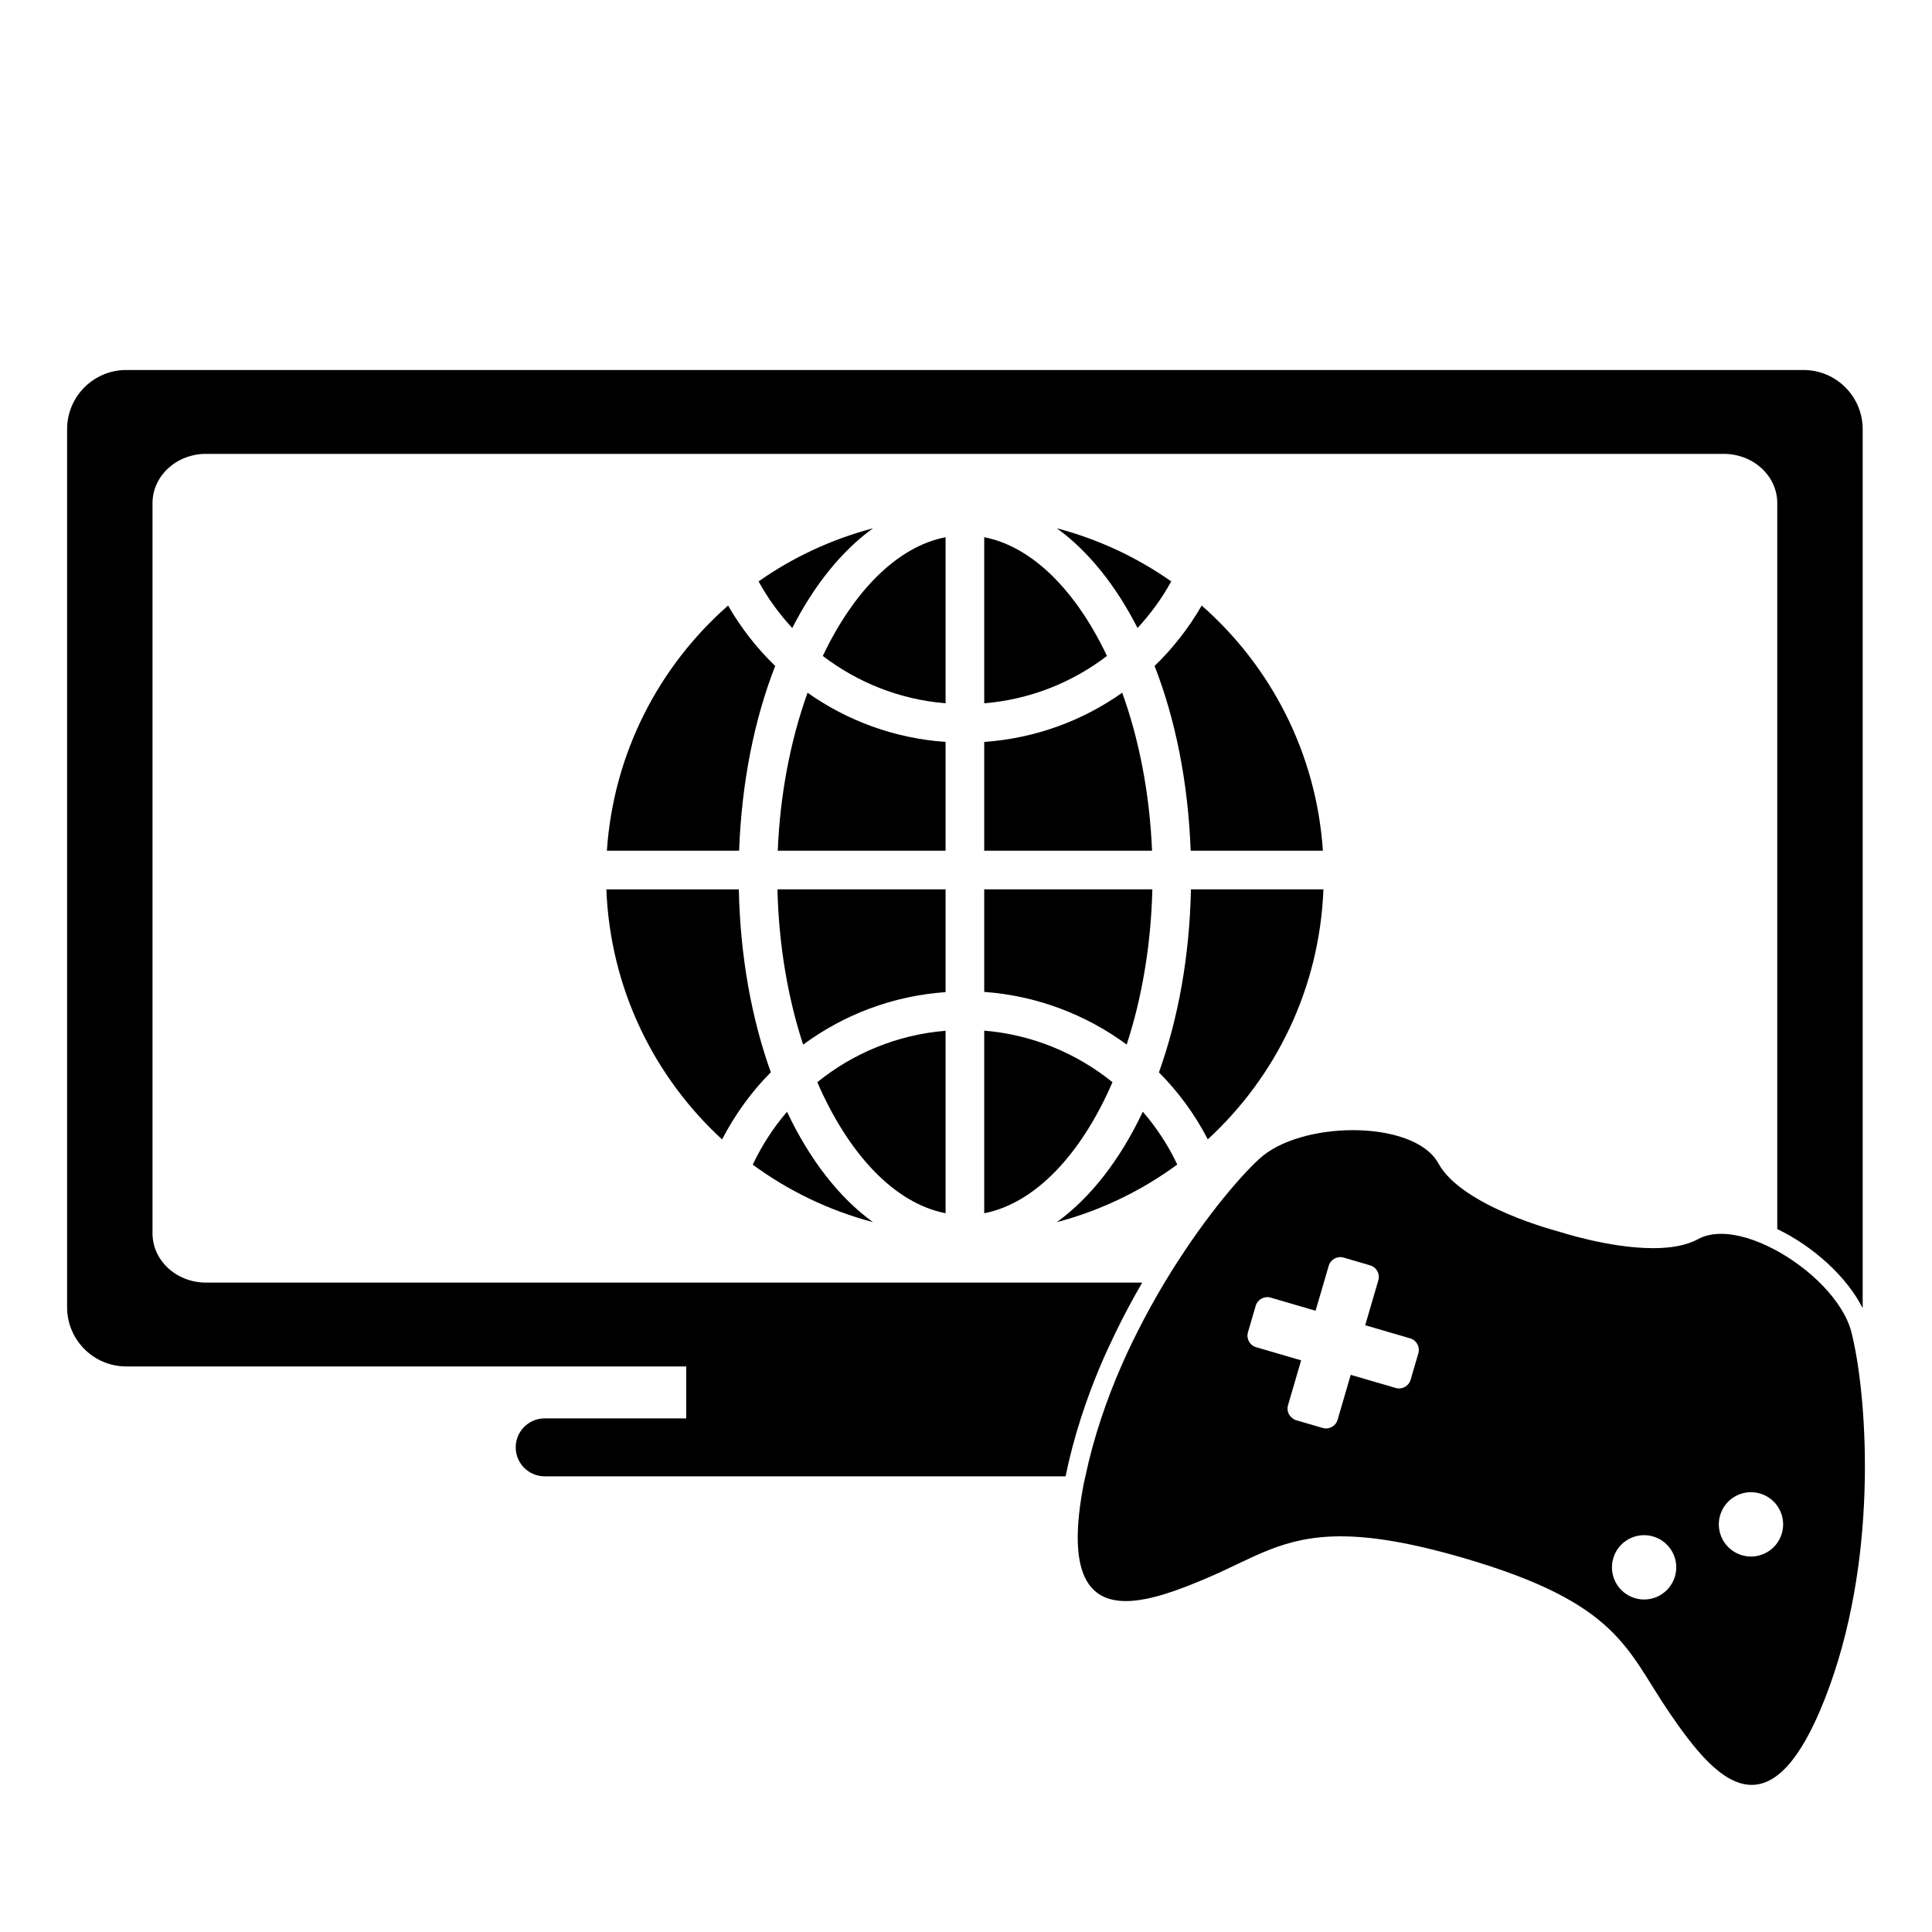
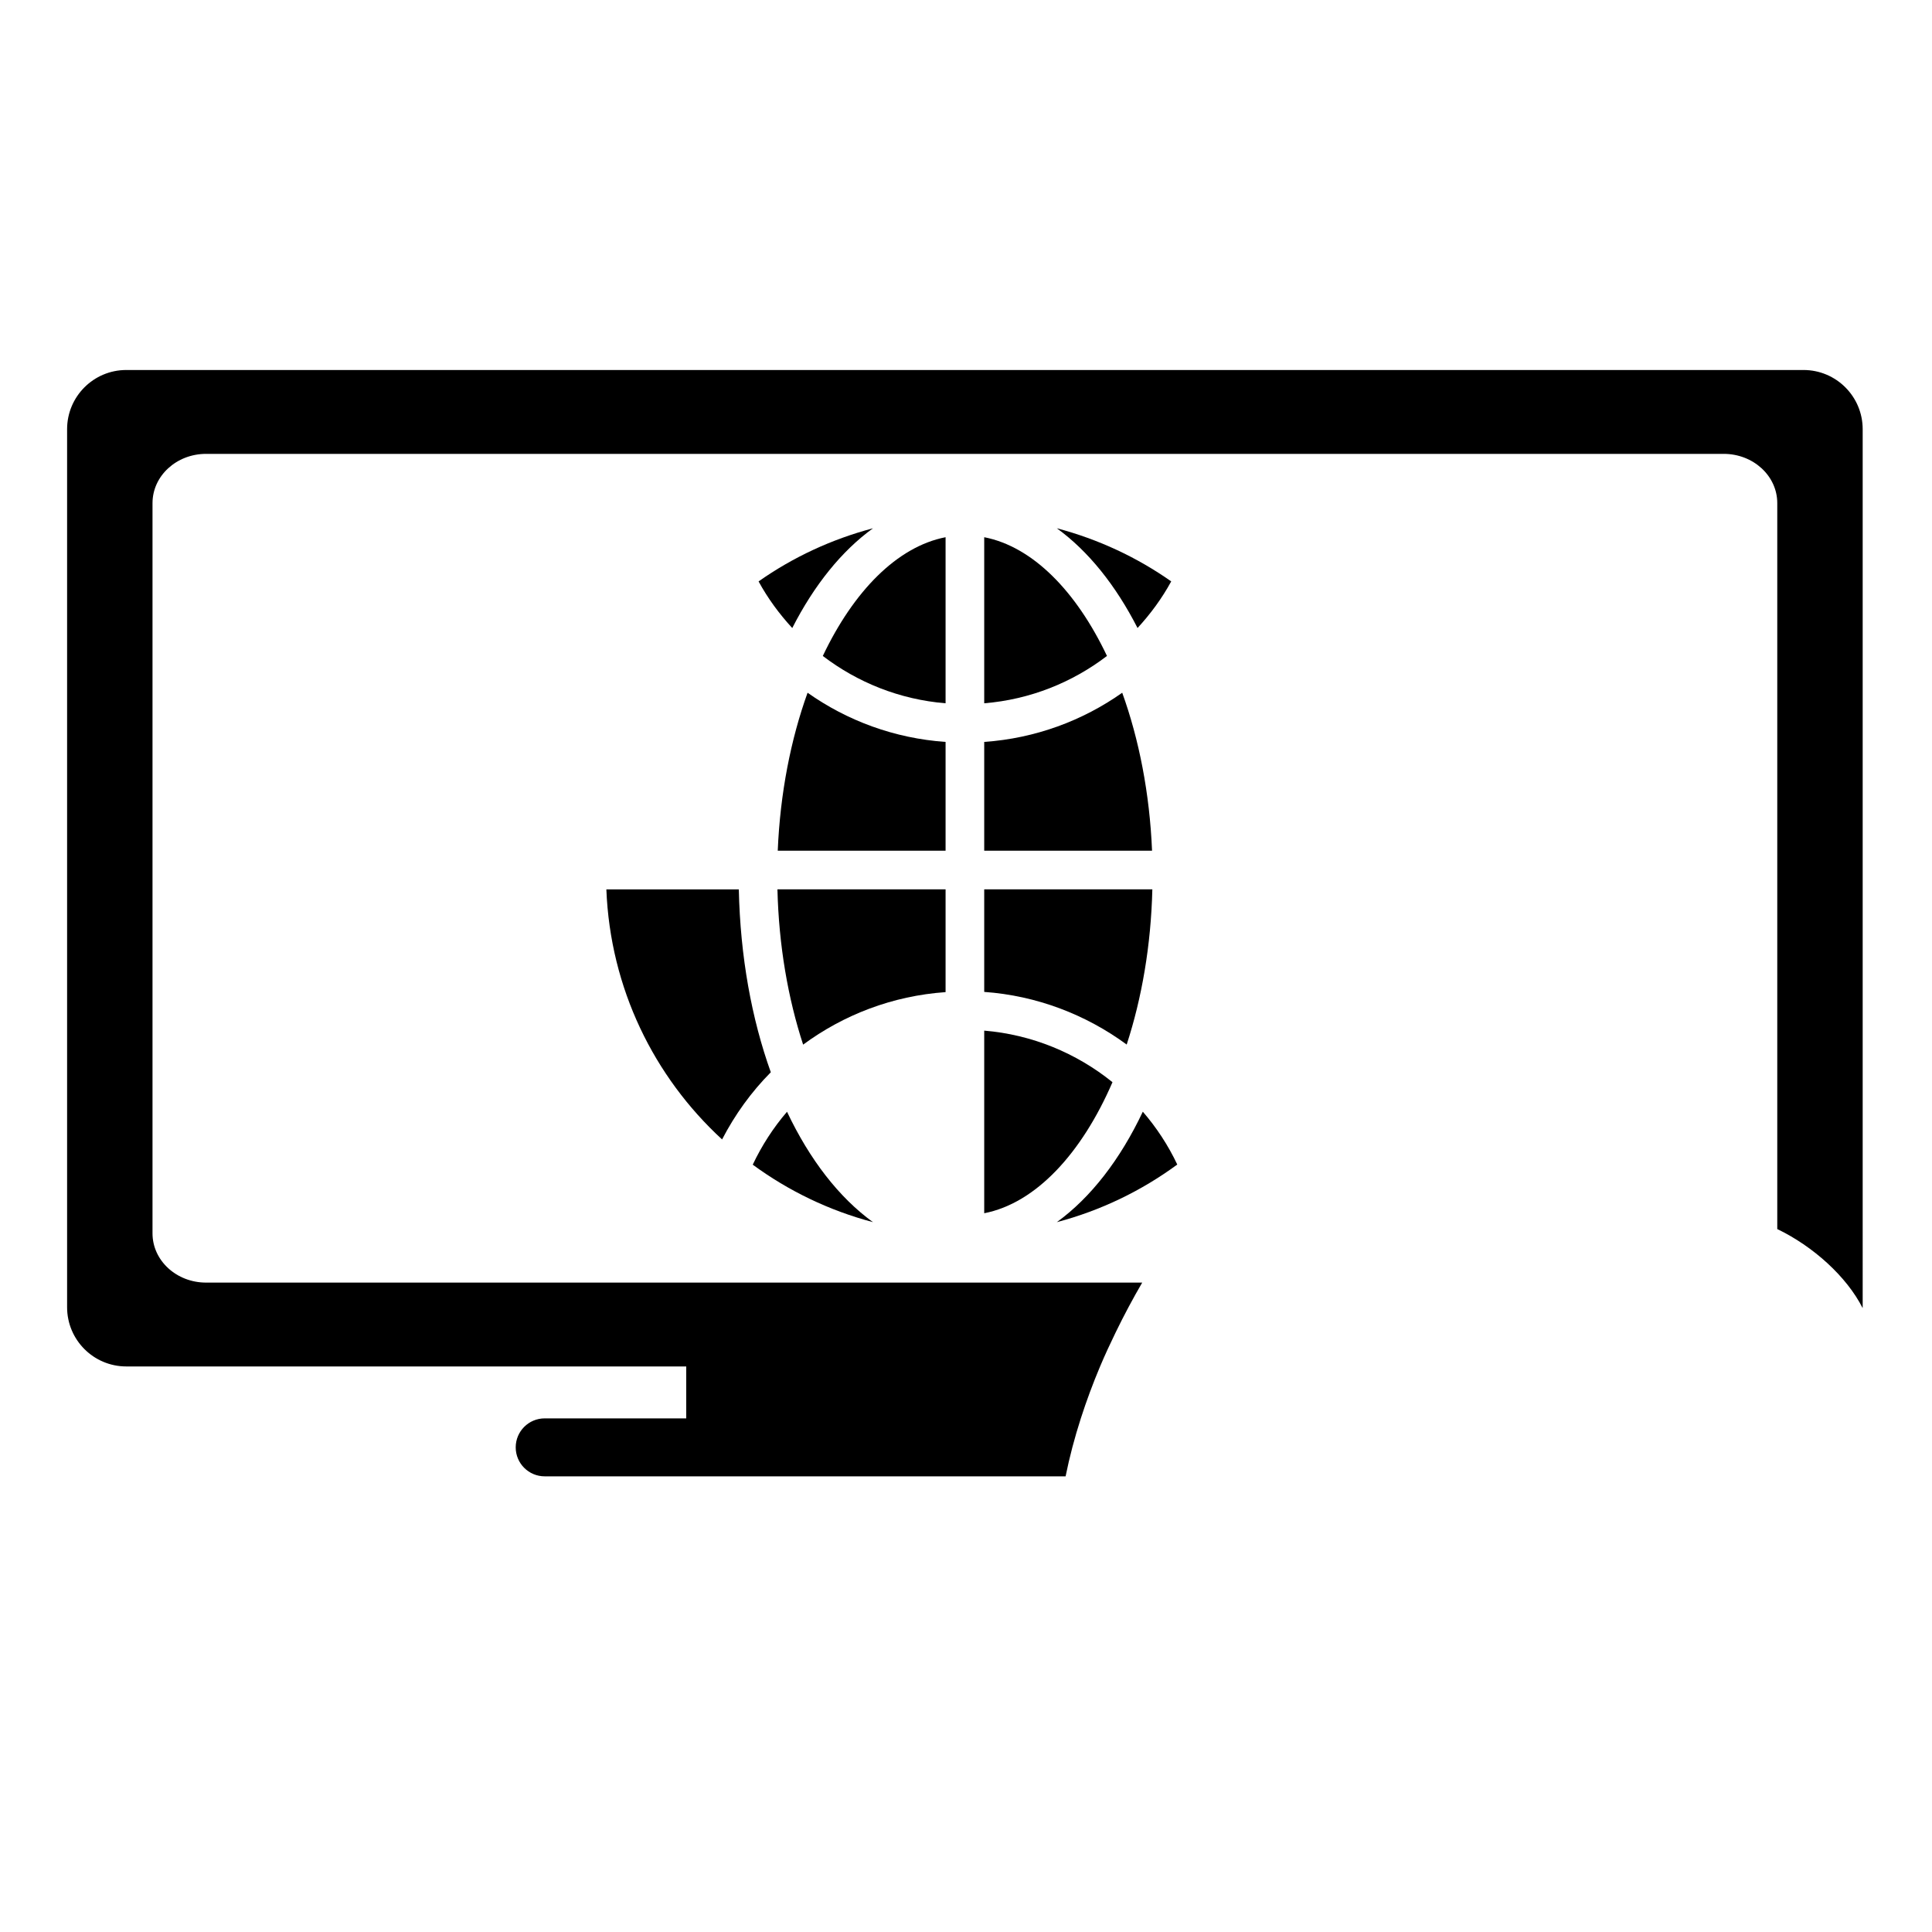
<svg xmlns="http://www.w3.org/2000/svg" version="1.1" id="Capa_1" x="0px" y="0px" viewBox="0 0 100 100" style="enable-background:new 0 0 100 100;" xml:space="preserve">
  <g>
    <path d="M6.537,70.727h28.982v2.688h-7.326c-0.828,0-1.5,0.671-1.5,1.5s0.672,1.5,1.5,1.5h26.962   c0.102-0.504,0.218-1.004,0.349-1.5c0.133-0.505,0.28-1.005,0.439-1.5c0.295-0.918,0.63-1.817,0.997-2.688   c0.255-0.604,0.527-1.189,0.807-1.764c0.437-0.9,0.898-1.76,1.373-2.576H10.666c-1.531,0-2.772-1.141-2.772-2.548V26.04   c0-1.407,1.241-2.548,2.772-2.548h78.553c1.531,0,2.772,1.141,2.772,2.548v37.576c1.85,0.889,3.59,2.454,4.417,4.087   c0-0.014,0.004-0.026,0.004-0.04V22.215c0-1.692-1.372-3.064-3.064-3.064H6.537c-1.692,0-3.064,1.372-3.064,3.064v45.448   C3.473,69.355,4.845,70.727,6.537,70.727z" />
-     <path d="M58.029,70.727c-0.379,0.868-0.726,1.766-1.032,2.688c-0.165,0.494-0.317,0.994-0.455,1.5   c-0.135,0.495-0.256,0.995-0.362,1.5c-0.024,0.114-0.055,0.225-0.077,0.339c-0.927,4.746,0.273,6.117,2.17,6.117   c1.246,0,2.793-0.592,4.234-1.206c2.38-1.015,3.878-2.145,6.887-2.145c1.588,0,3.597,0.315,6.379,1.127   c8.054,2.352,8.403,4.735,10.632,7.998c1.252,1.833,2.707,3.74,4.262,3.74c1.214,0,2.49-1.163,3.778-4.432   c2.816-7.146,2.194-15.433,1.471-18.626c-0.031-0.138-0.062-0.282-0.094-0.4c-0.424-1.601-2.155-3.295-3.992-4.262   c-0.94-0.495-1.907-0.802-2.743-0.802c-0.446,0-0.854,0.086-1.201,0.276c-0.624,0.342-1.451,0.466-2.32,0.466   c-2.281,0-4.859-0.852-4.859-0.852s-5.019-1.276-6.258-3.538c-0.635-1.159-2.481-1.718-4.422-1.718   c-1.848,0-3.782,0.506-4.843,1.482c-1.114,1.024-3.064,3.341-4.908,6.409c-0.487,0.809-0.963,1.672-1.417,2.576   C58.57,69.535,58.293,70.123,58.029,70.727z M89.032,78.434c0.258-0.883,1.182-1.389,2.065-1.131s1.389,1.182,1.131,2.065   s-1.182,1.389-2.064,1.131C89.281,80.24,88.775,79.316,89.032,78.434z M83.501,80.658c0.258-0.882,1.182-1.389,2.064-1.131   c0.883,0.258,1.389,1.182,1.131,2.065c-0.258,0.882-1.182,1.389-2.064,1.131S83.243,81.54,83.501,80.658z M64.594,68.958l0.4-1.369   c0.097-0.331,0.443-0.521,0.774-0.424l2.326,0.679l0.426-1.458l0.254-0.868c0.097-0.331,0.443-0.521,0.774-0.424l1.37,0.4   c0.331,0.097,0.521,0.443,0.424,0.774l-0.034,0.118l-0.645,2.208l2.326,0.679c0.331,0.097,0.521,0.443,0.424,0.774l-0.198,0.679   l-0.202,0.69c-0.097,0.331-0.443,0.521-0.774,0.424l-2.326-0.679l-0.658,2.253l-0.021,0.073c-0.097,0.331-0.443,0.521-0.774,0.424   l-1.369-0.4c-0.07-0.02-0.129-0.057-0.185-0.097c-0.209-0.15-0.316-0.416-0.239-0.677l0.587-2.011l0.092-0.315l-2.326-0.679   C64.687,69.636,64.497,69.289,64.594,68.958z" />
-     <path d="M62.2,31.343c-0.666,1.155-1.486,2.207-2.439,3.127c1.077,2.758,1.738,6.02,1.868,9.563h6.844   C68.132,38.98,65.78,34.489,62.2,31.343z" />
    <path d="M45.185,27.344c-2.151,0.569-4.15,1.503-5.921,2.75c0.478,0.878,1.071,1.682,1.743,2.413   C42.136,30.294,43.557,28.523,45.185,27.344z" />
-     <path d="M31.412,44.033h6.844c0.13-3.544,0.791-6.806,1.868-9.563c-0.953-0.92-1.773-1.972-2.439-3.127   C34.106,34.489,31.754,38.98,31.412,44.033z" />
    <path d="M59.152,57.541c-1.169,2.472-2.69,4.442-4.451,5.718c2.281-0.603,4.385-1.624,6.234-2.983   C60.462,59.275,59.859,58.36,59.152,57.541z" />
    <path d="M48.943,27.806c-2.508,0.489-4.763,2.795-6.354,6.146c1.795,1.371,3.976,2.255,6.354,2.45V27.806z" />
    <path d="M50.943,27.806v8.596c2.378-0.195,4.559-1.079,6.354-2.45C55.706,30.6,53.451,28.294,50.943,27.806z" />
    <path d="M37.375,58.977c0.665-1.285,1.513-2.459,2.522-3.477c-0.991-2.762-1.582-5.982-1.656-9.466h-6.856   C31.585,51.154,33.847,55.733,37.375,58.977z" />
    <path d="M40.736,57.545c-0.709,0.824-1.304,1.745-1.774,2.738c1.846,1.355,3.947,2.373,6.223,2.975   C43.425,61.984,41.905,60.015,40.736,57.545z" />
-     <path d="M62.515,58.973c3.525-3.243,5.786-7.821,5.985-12.94h-6.856c-0.074,3.487-0.666,6.708-1.658,9.472   C60.992,56.516,61.847,57.681,62.515,58.973z" />
    <path d="M50.943,44.033h8.687c-0.124-2.975-0.675-5.768-1.544-8.177c-2.049,1.448-4.495,2.36-7.143,2.546V44.033z" />
    <path d="M48.943,46.033H40.24c0.07,2.899,0.545,5.638,1.33,8.037c2.095-1.545,4.624-2.525,7.373-2.718V46.033z" />
    <path d="M58.879,32.506c0.672-0.731,1.265-1.535,1.743-2.413c-1.771-1.246-3.77-2.181-5.921-2.75   C56.328,28.523,57.75,30.294,58.879,32.506z" />
    <path d="M50.943,51.341c2.708,0.193,5.253,1.167,7.374,2.725c0.784-2.398,1.258-5.136,1.328-8.033h-8.702V51.341z" />
    <path d="M48.943,38.402c-2.648-0.186-5.094-1.098-7.143-2.546c-0.869,2.41-1.42,5.203-1.544,8.177h8.687V38.402z" />
    <path d="M50.943,62.797c2.664-0.519,5.04-3.089,6.639-6.783c-1.869-1.51-4.174-2.465-6.639-2.669V62.797z" />
-     <path d="M48.943,62.797v-9.445c-2.503,0.205-4.794,1.167-6.639,2.663C43.904,59.709,46.279,62.278,48.943,62.797z" />
  </g>
</svg>